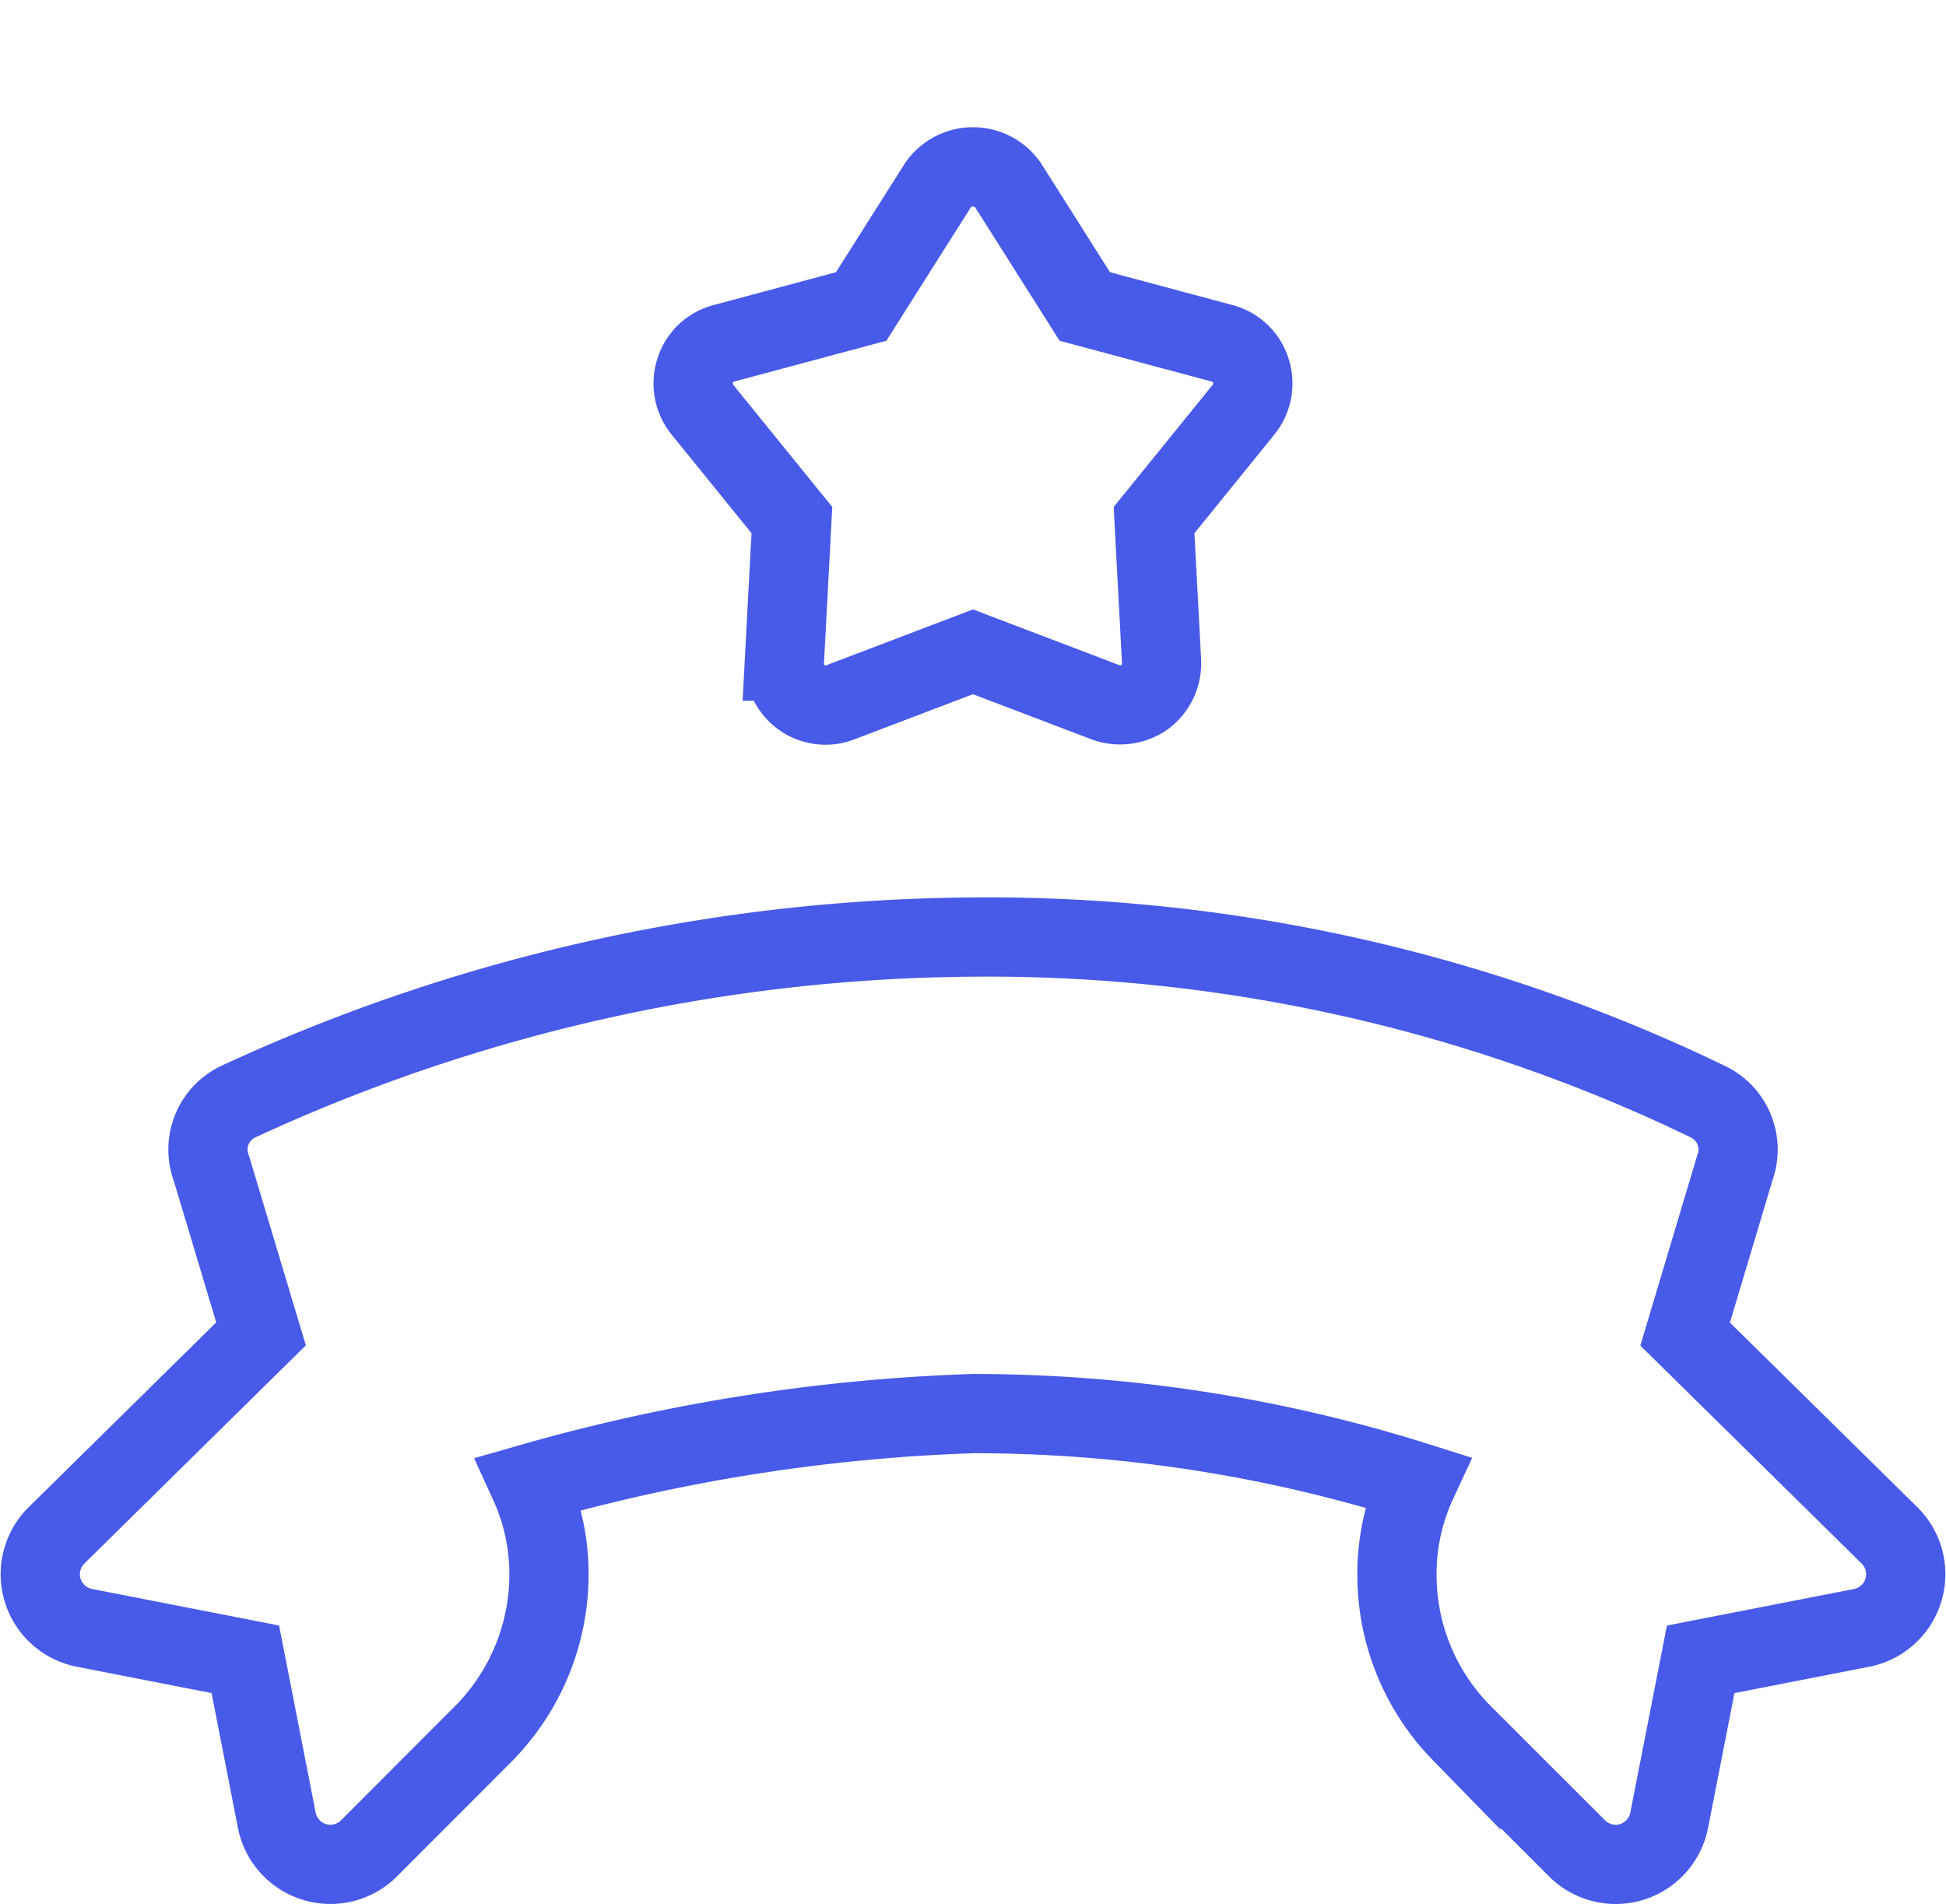
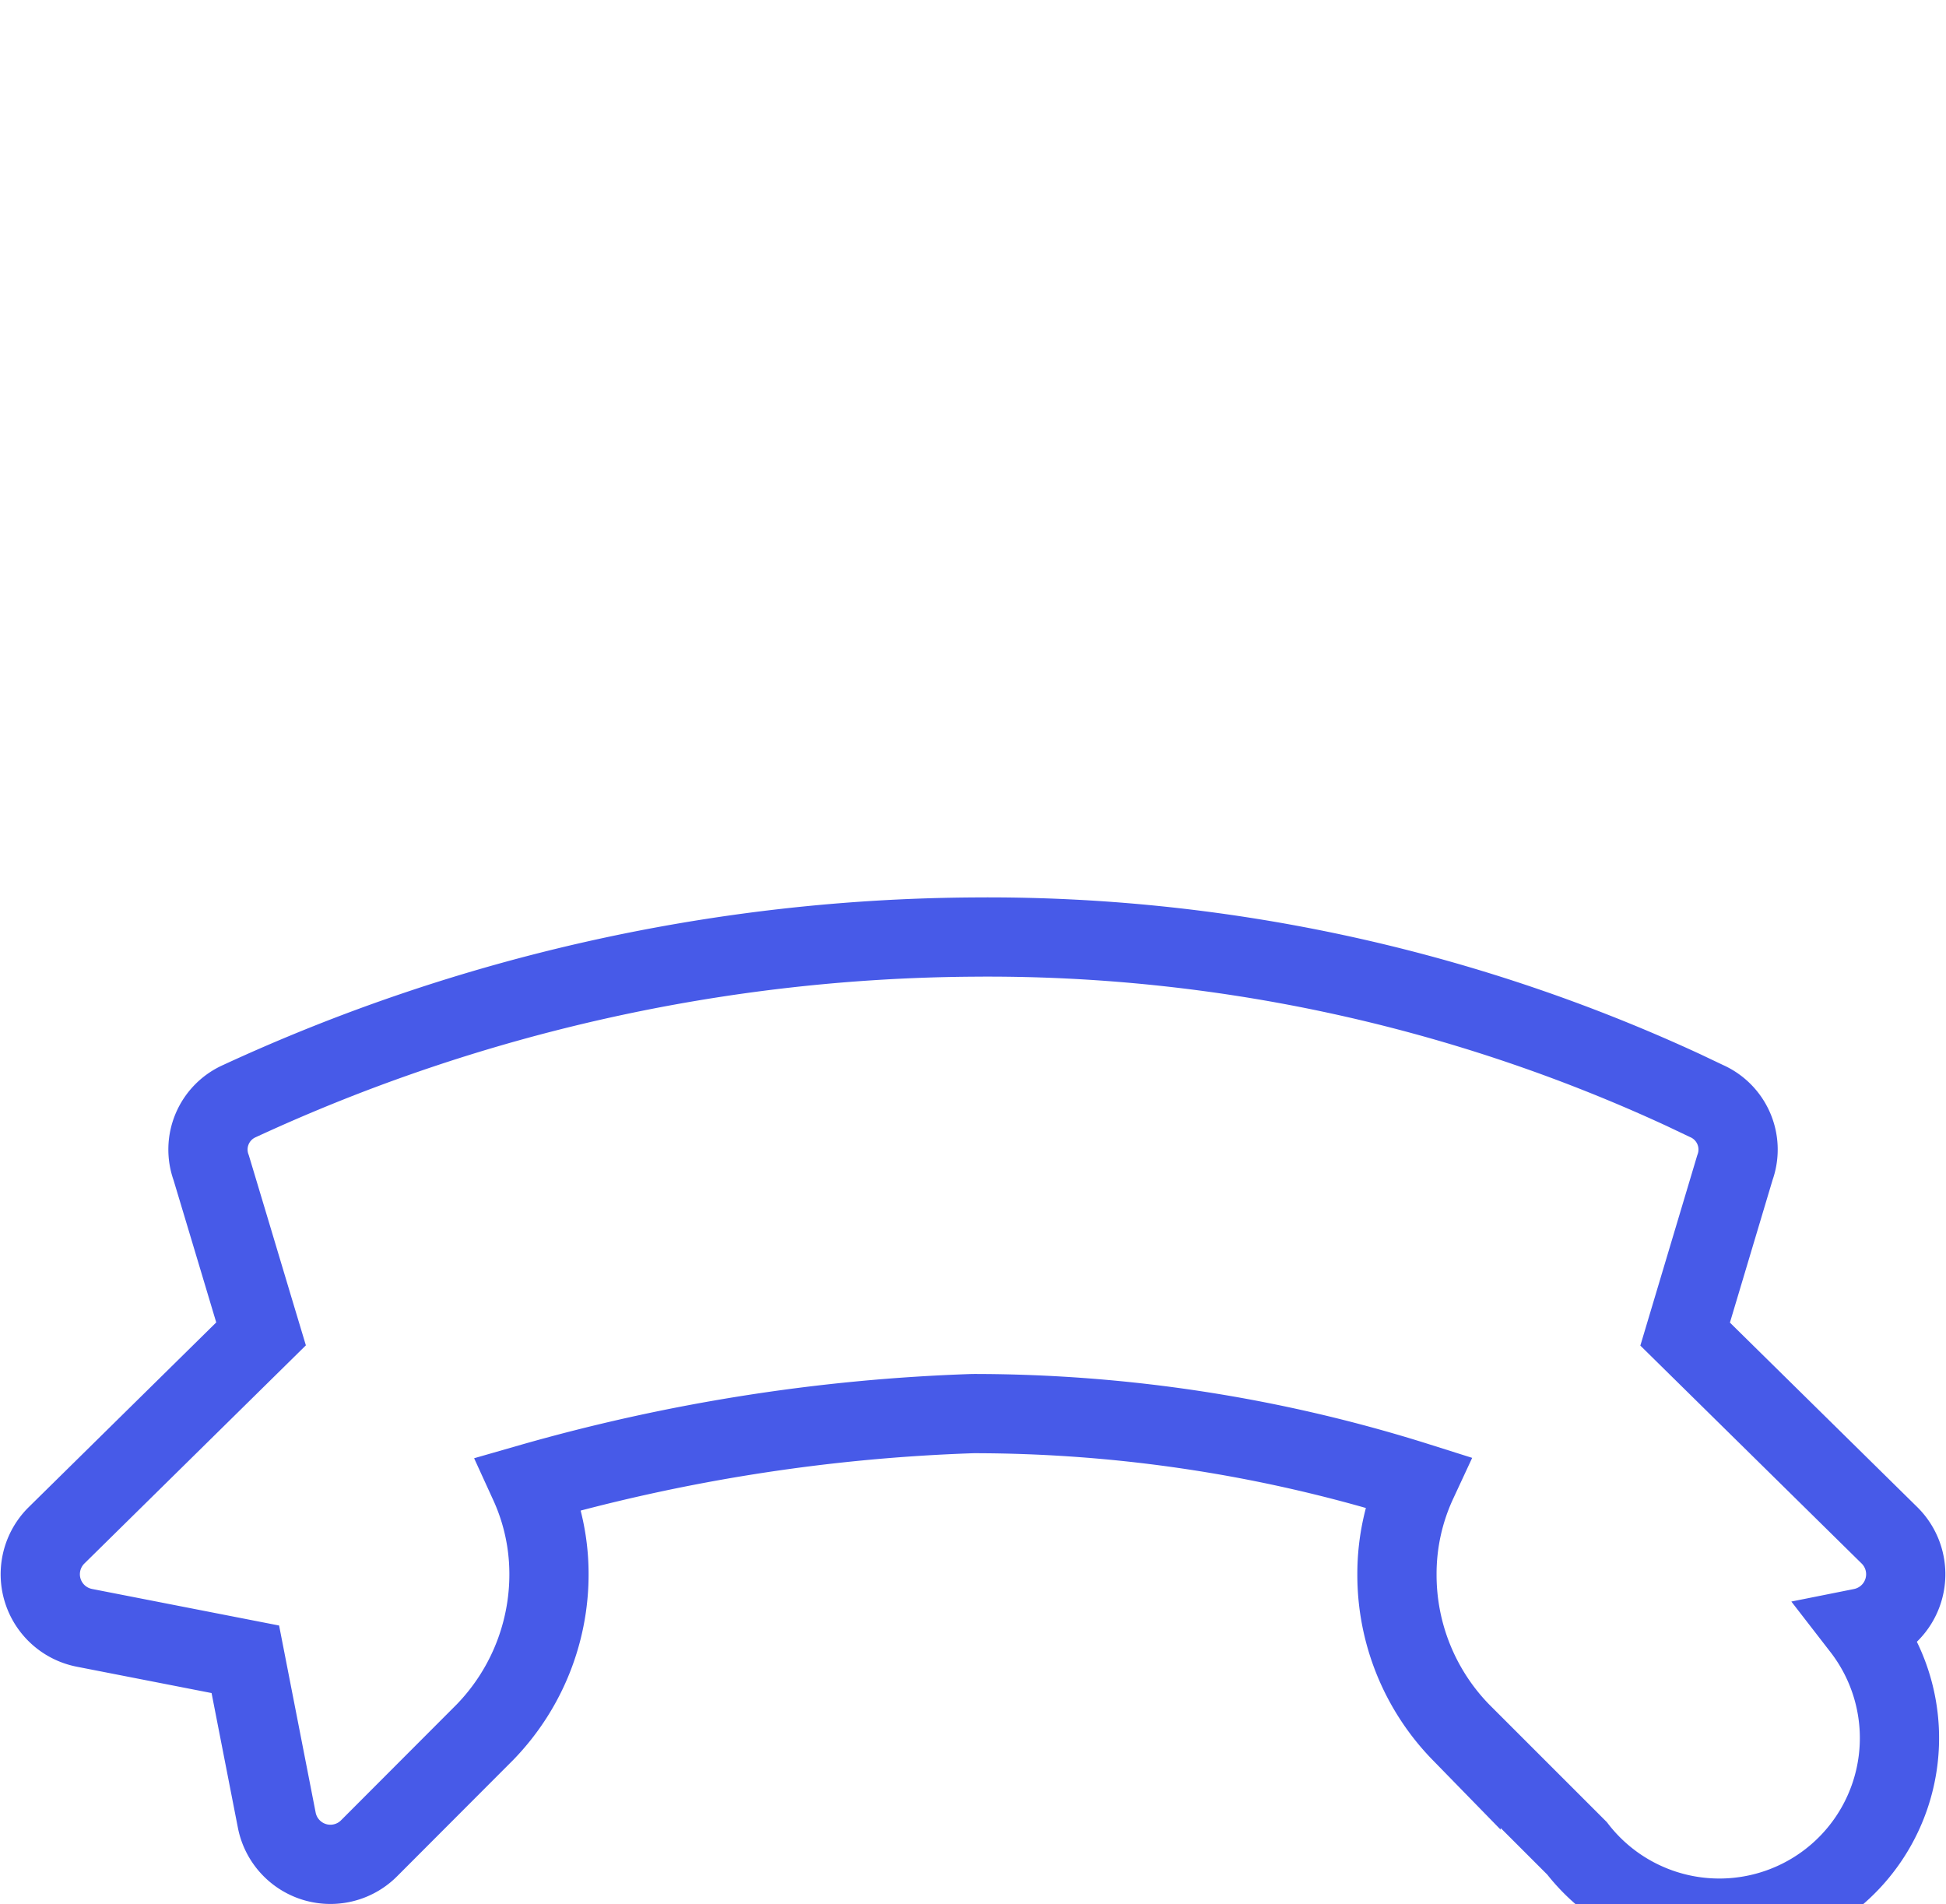
<svg xmlns="http://www.w3.org/2000/svg" width="73.68" height="72.089" viewBox="0 0 73.68 72.089">
  <g id="banner" transform="translate(1.525)">
-     <path id="Union_5" data-name="Union 5" d="M58.183,34.5l-4.39-4.389a8.534,8.534,0,0,1-2.426-5.988,8.24,8.24,0,0,1,.768-3.489,55.812,55.812,0,0,0-16.82-2.592,69.21,69.21,0,0,0-16.8,2.651,8.228,8.228,0,0,1,.729,2.9,8.581,8.581,0,0,1-2.409,6.513L12.449,34.5a2.065,2.065,0,0,1-1.465.608,2.092,2.092,0,0,1-.6-.089,2.07,2.07,0,0,1-1.428-1.575l-1.192-6.1-6.1-1.192A2.068,2.068,0,0,1,.607,22.66l7.752-7.636c-.487-1.617-1.1-3.675-1.888-6.291A2.007,2.007,0,0,1,7.546,6.208,67.2,67.2,0,0,1,35.315,0a62.726,62.726,0,0,1,26.9,5.793l.871.414a2.009,2.009,0,0,1,1.076,2.525l-1.884,6.3,7.748,7.63a2.07,2.07,0,0,1-1.059,3.492l-6.1,1.192-1.194,6.1A2.065,2.065,0,0,1,58.183,34.5Z" transform="translate(0 35.479)" fill="none" stroke="#475ae8" stroke-width="3" />
+     <path id="Union_5" data-name="Union 5" d="M58.183,34.5l-4.39-4.389a8.534,8.534,0,0,1-2.426-5.988,8.24,8.24,0,0,1,.768-3.489,55.812,55.812,0,0,0-16.82-2.592,69.21,69.21,0,0,0-16.8,2.651,8.228,8.228,0,0,1,.729,2.9,8.581,8.581,0,0,1-2.409,6.513L12.449,34.5a2.065,2.065,0,0,1-1.465.608,2.092,2.092,0,0,1-.6-.089,2.07,2.07,0,0,1-1.428-1.575l-1.192-6.1-6.1-1.192A2.068,2.068,0,0,1,.607,22.66l7.752-7.636c-.487-1.617-1.1-3.675-1.888-6.291A2.007,2.007,0,0,1,7.546,6.208,67.2,67.2,0,0,1,35.315,0a62.726,62.726,0,0,1,26.9,5.793l.871.414a2.009,2.009,0,0,1,1.076,2.525l-1.884,6.3,7.748,7.63a2.07,2.07,0,0,1-1.059,3.492A2.065,2.065,0,0,1,58.183,34.5Z" transform="translate(0 35.479)" fill="none" stroke="#475ae8" stroke-width="3" />
    <path id="Path_6958" data-name="Path 6958" d="M183.056,10.261A2.013,2.013,0,0,0,181.608,8.9l-6.787-1.821L171.013,1.06a2.114,2.114,0,0,0-3.476,0L163.73,7.075,156.943,8.9a2.013,2.013,0,0,0-1.449,1.366,2.067,2.067,0,0,0,.373,1.945l4.428,5.463-.373,6.994a2.1,2.1,0,0,0,.828,1.78,2.019,2.019,0,0,0,1.986.248l6.539-2.483,6.539,2.483a2.127,2.127,0,0,0,1.986-.248,2.1,2.1,0,0,0,.828-1.78l-.373-6.994,4.428-5.463A2.068,2.068,0,0,0,183.056,10.261Z" transform="translate(-133.961 -0.15)" fill="#475ae8" opacity="0" />
-     <path id="Path_6965" data-name="Path 6965" d="M176.512,7.869a1.537,1.537,0,0,0-1.106-1.042l-5.181-1.39L167.319.845a1.614,1.614,0,0,0-2.654,0l-2.907,4.592-5.181,1.39a1.537,1.537,0,0,0-1.106,1.042,1.578,1.578,0,0,0,.284,1.485l3.38,4.17-.284,5.339a1.607,1.607,0,0,0,.632,1.359,1.541,1.541,0,0,0,1.516.19l4.992-1.9,4.992,1.9a1.624,1.624,0,0,0,1.516-.19,1.606,1.606,0,0,0,.632-1.359l-.284-5.339,3.38-4.17A1.578,1.578,0,0,0,176.512,7.869Z" transform="translate(-130.677 6.167)" fill="none" stroke="#475ae8" stroke-width="3" />
  </g>
</svg>